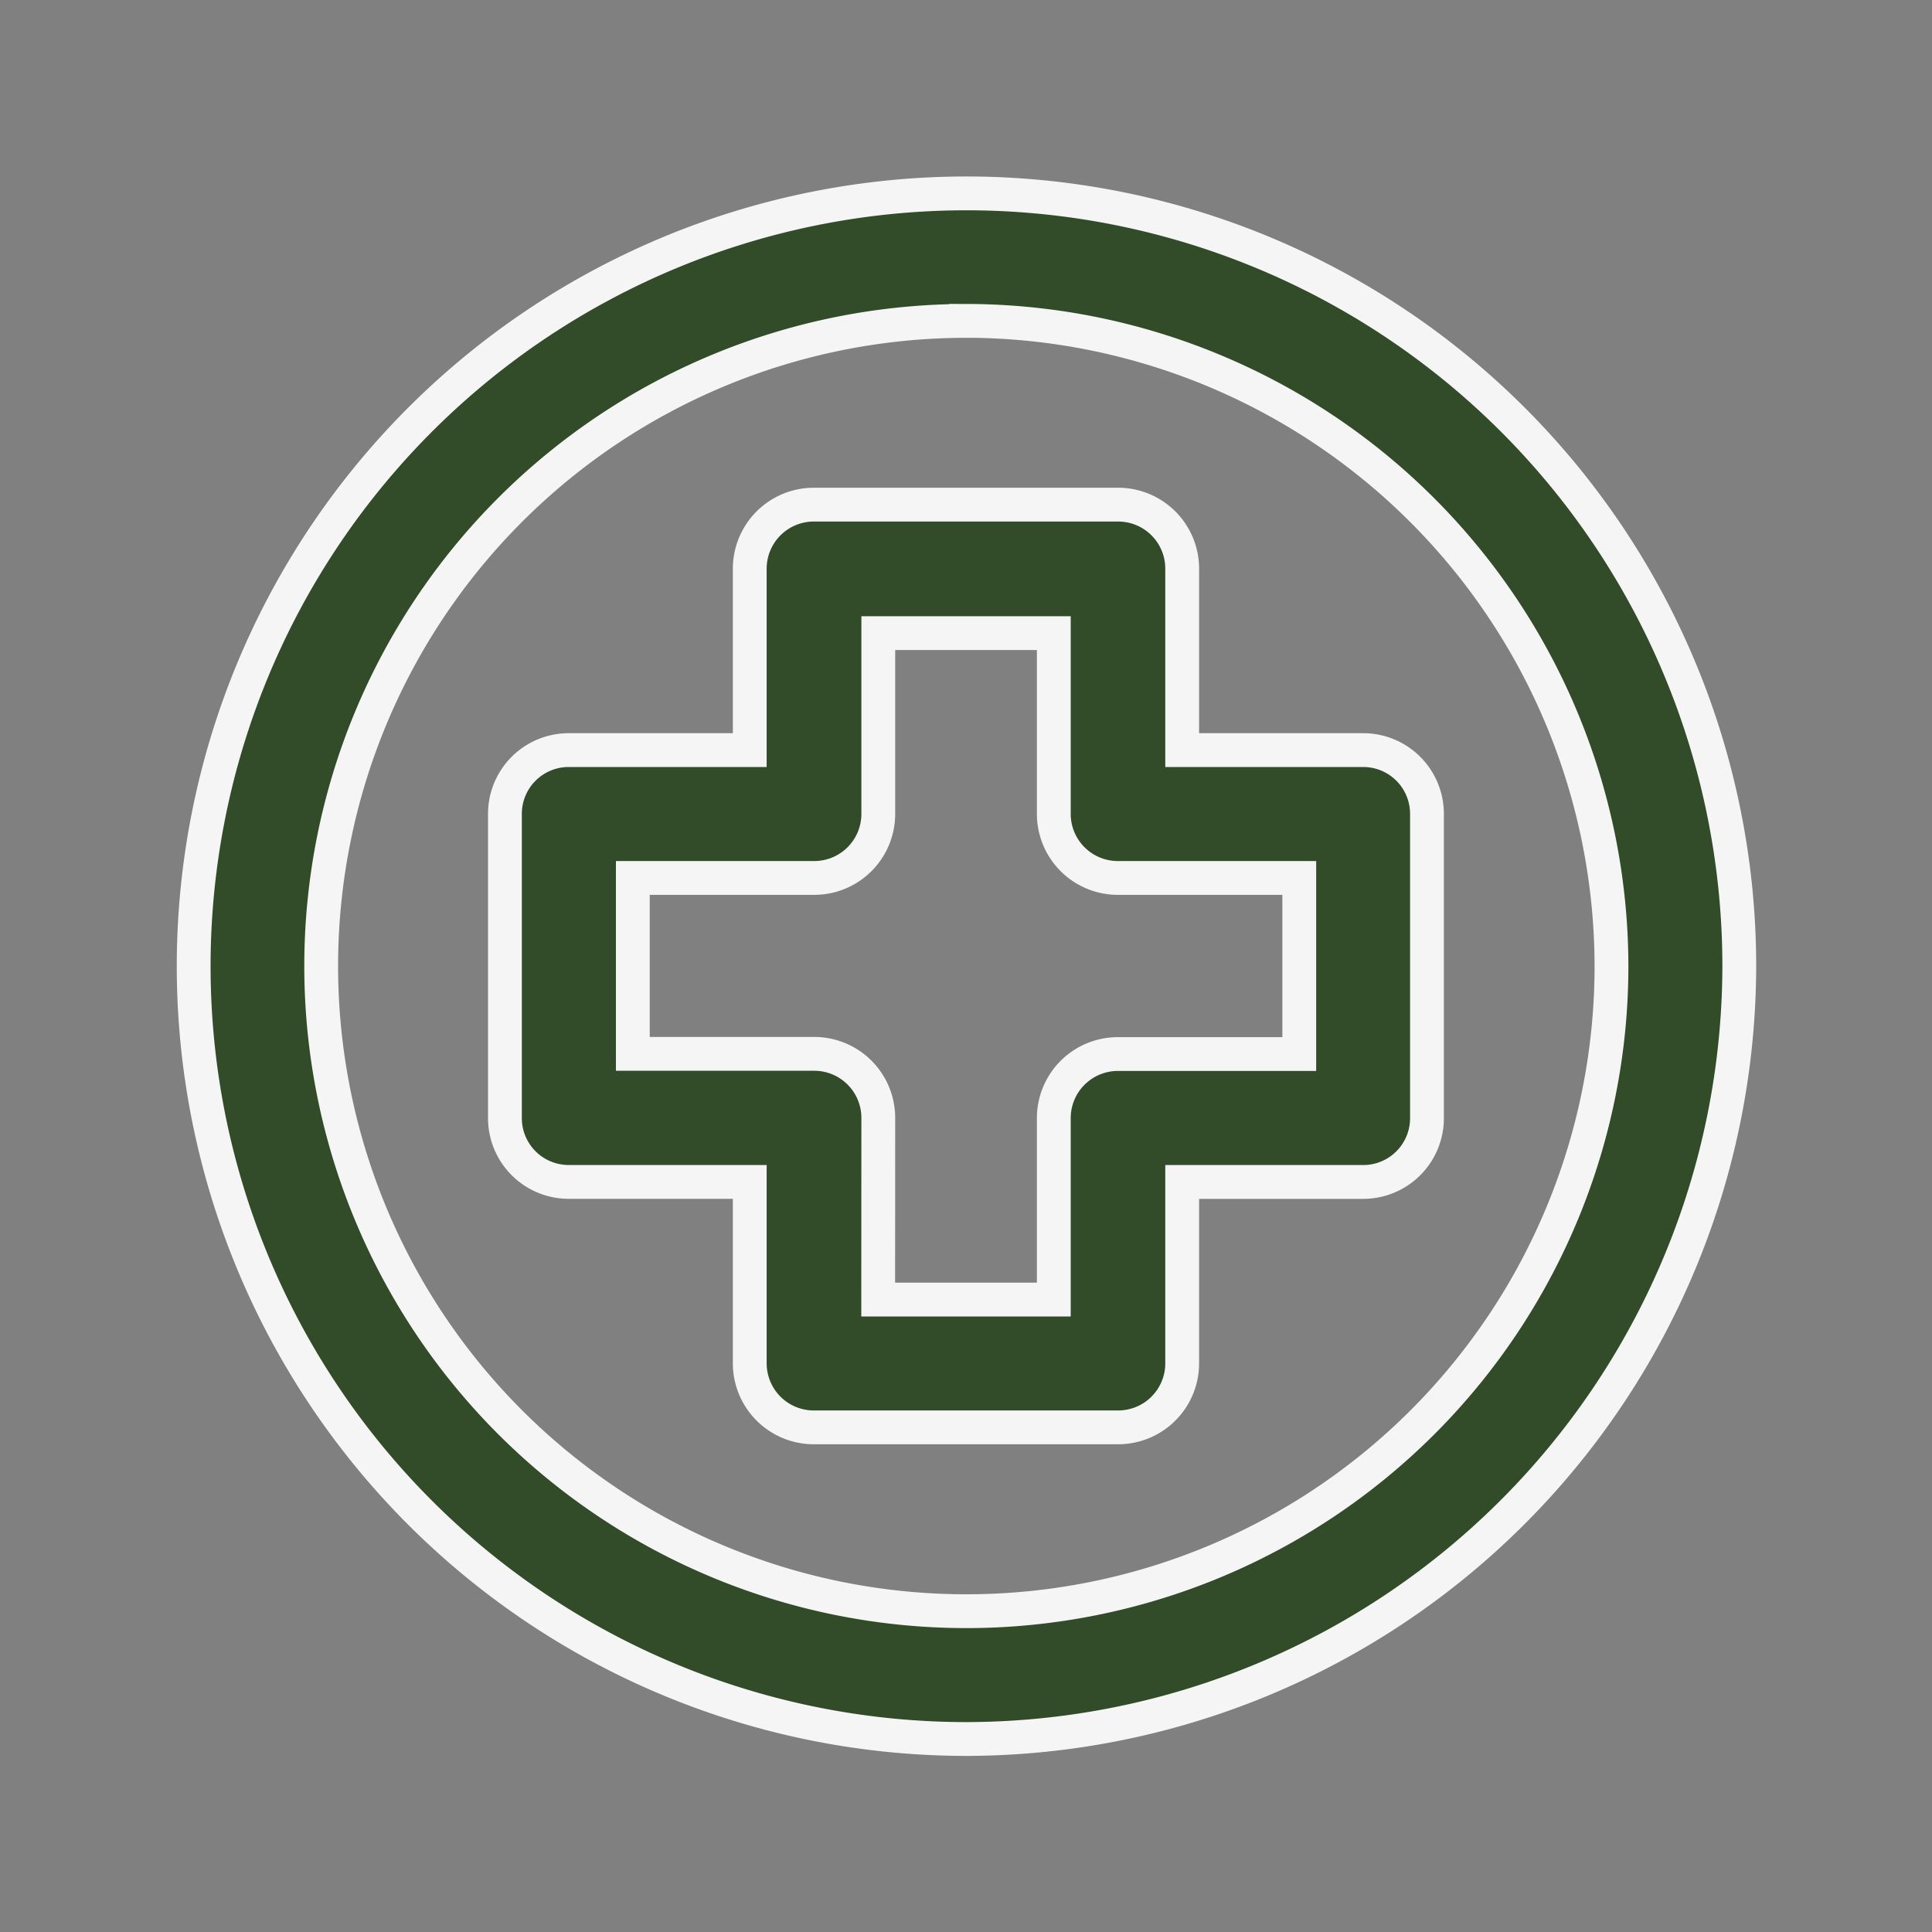
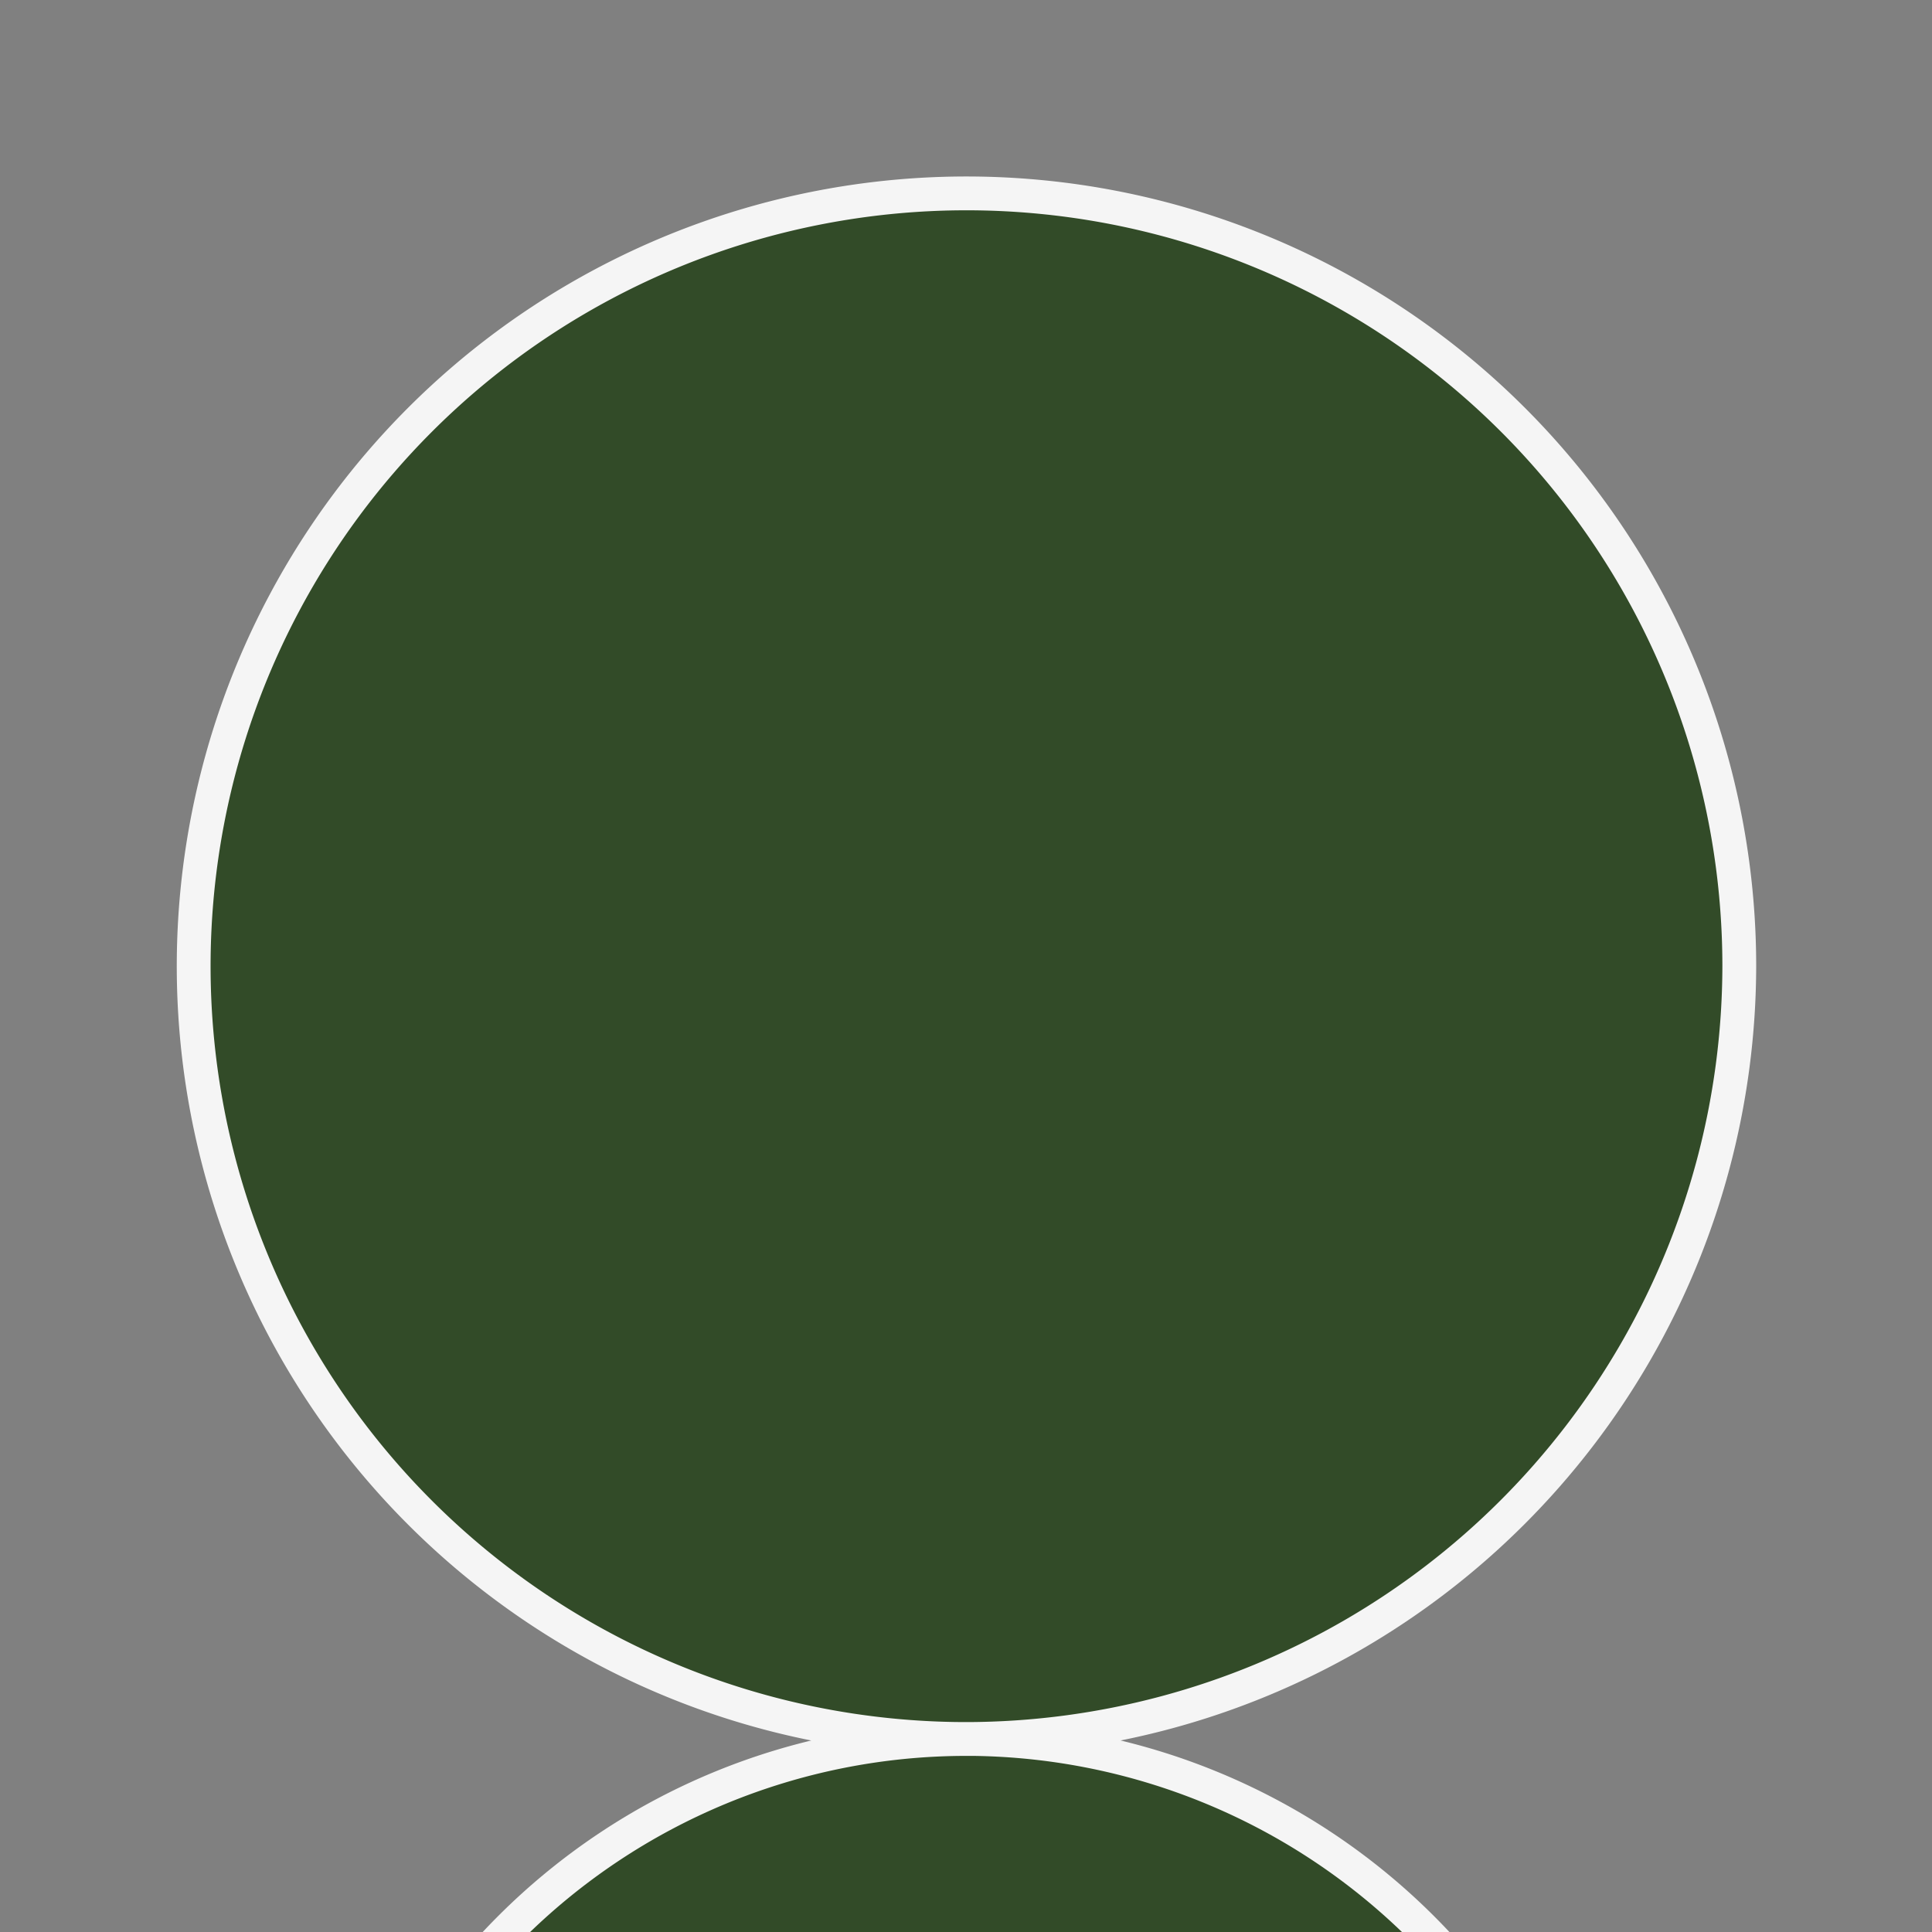
<svg xmlns="http://www.w3.org/2000/svg" width="40" height="40" viewBox="0 0 40 40">
  <rect x="0" y="0" width="40" height="40" fill="#808080" stroke="none" />
-   <path data-name="icon guide" style="fill:none" d="M0 0h40v40H0z" />
  <g data-name="그룹 6797">
    <path data-name="패스 11575" d="M150.728 86.233h-6.293a1.326 1.326 0 0 1-1.33-1.33v-3.752h-3.752a1.32 1.32 0 0 1-1.317-1.317v-6.306a1.32 1.32 0 0 1 1.317-1.317h3.752v-3.752a1.326 1.326 0 0 1 1.33-1.33h6.293a1.326 1.326 0 0 1 1.33 1.33v3.752h3.752a1.32 1.32 0 0 1 1.316 1.317v6.307a1.32 1.32 0 0 1-1.316 1.317h-3.752V84.9a1.326 1.326 0 0 1-1.33 1.333zm-4.964-2.646h3.636v-3.753a1.326 1.326 0 0 1 1.33-1.33h3.752v-3.646h-3.752a1.326 1.326 0 0 1-1.33-1.33v-3.739h-3.634v3.739a1.326 1.326 0 0 1-1.33 1.33h-3.752V78.5h3.752a1.326 1.326 0 0 1 1.33 1.33z" transform="translate(-127.582 -56.681)" style="fill:#324b28;stroke:#f5f5f5;stroke-width:.7px" />
-     <path data-name="패스 11576" d="M153.555 98.646a16 16 0 1 1 16.01-16.01 16.028 16.028 0 0 1-16.01 16.01zm0-29.36a13.357 13.357 0 1 0 13.364 13.35 13.379 13.379 0 0 0-13.364-13.351z" transform="translate(-133.555 -62.642)" style="fill:#324b28;stroke:#f5f5f5;stroke-width:.7px" />
+     <path data-name="패스 11576" d="M153.555 98.646a16 16 0 1 1 16.01-16.01 16.028 16.028 0 0 1-16.01 16.01za13.357 13.357 0 1 0 13.364 13.35 13.379 13.379 0 0 0-13.364-13.351z" transform="translate(-133.555 -62.642)" style="fill:#324b28;stroke:#f5f5f5;stroke-width:.7px" />
  </g>
</svg>